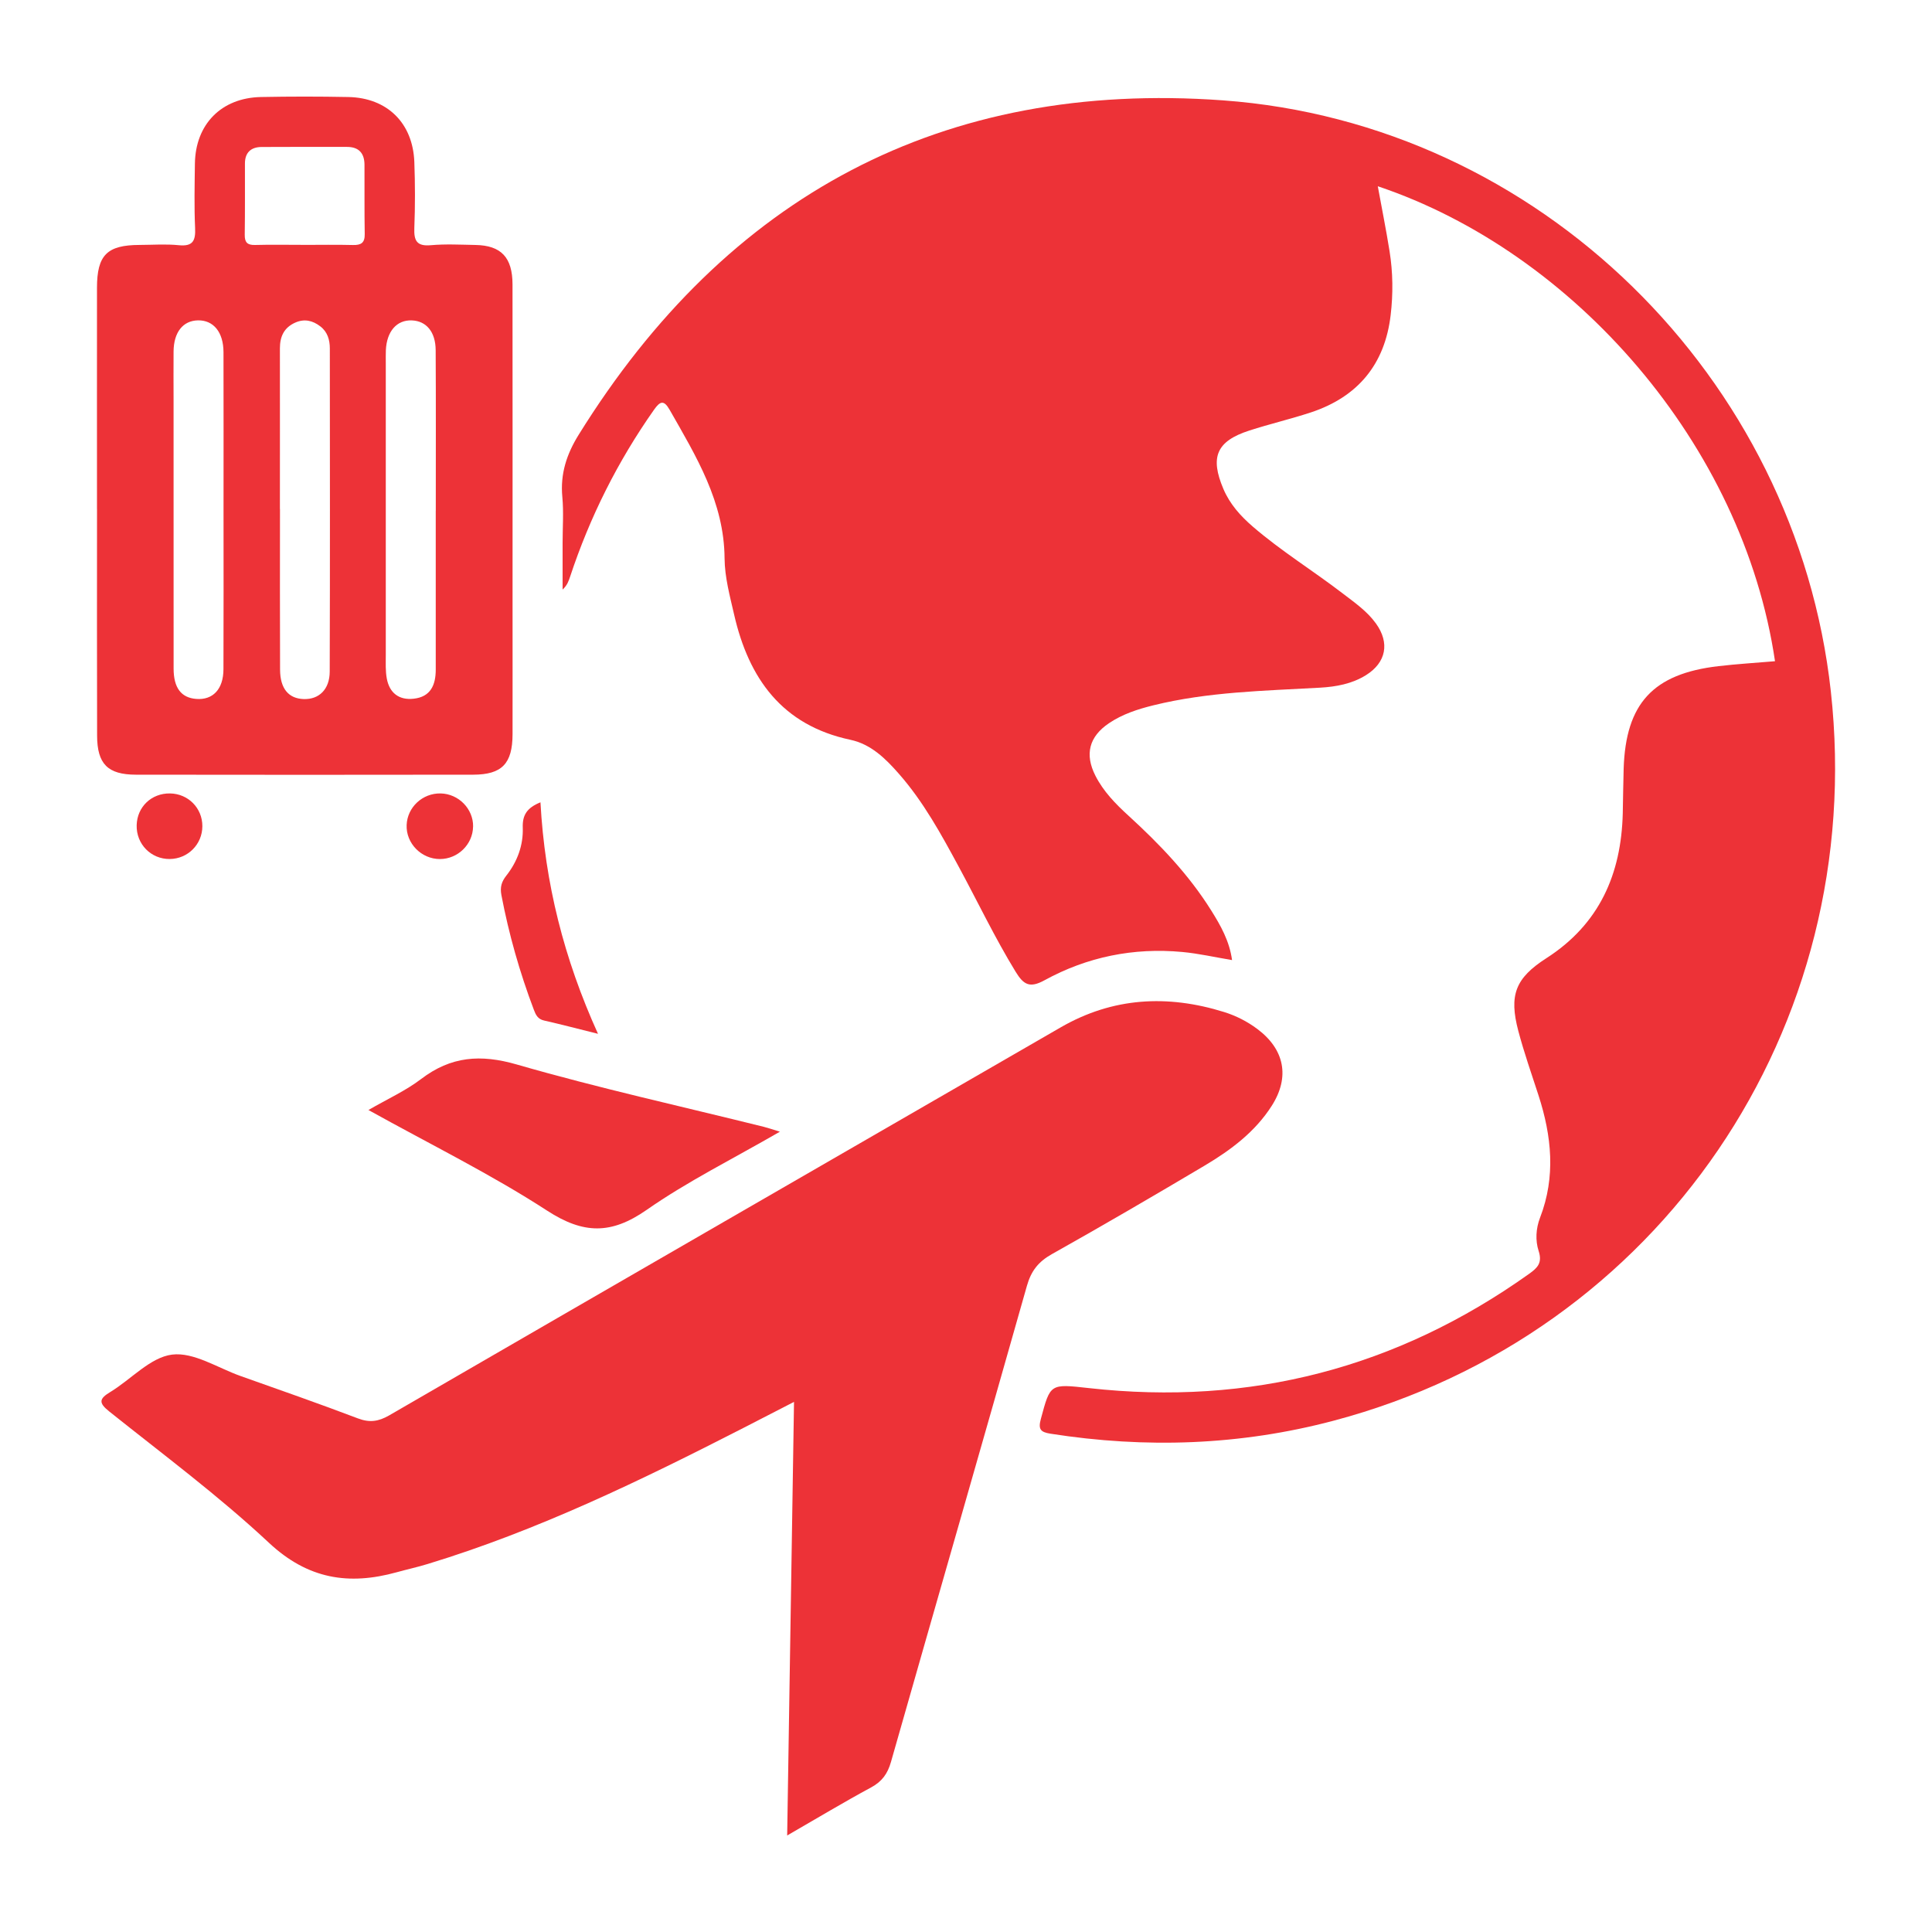
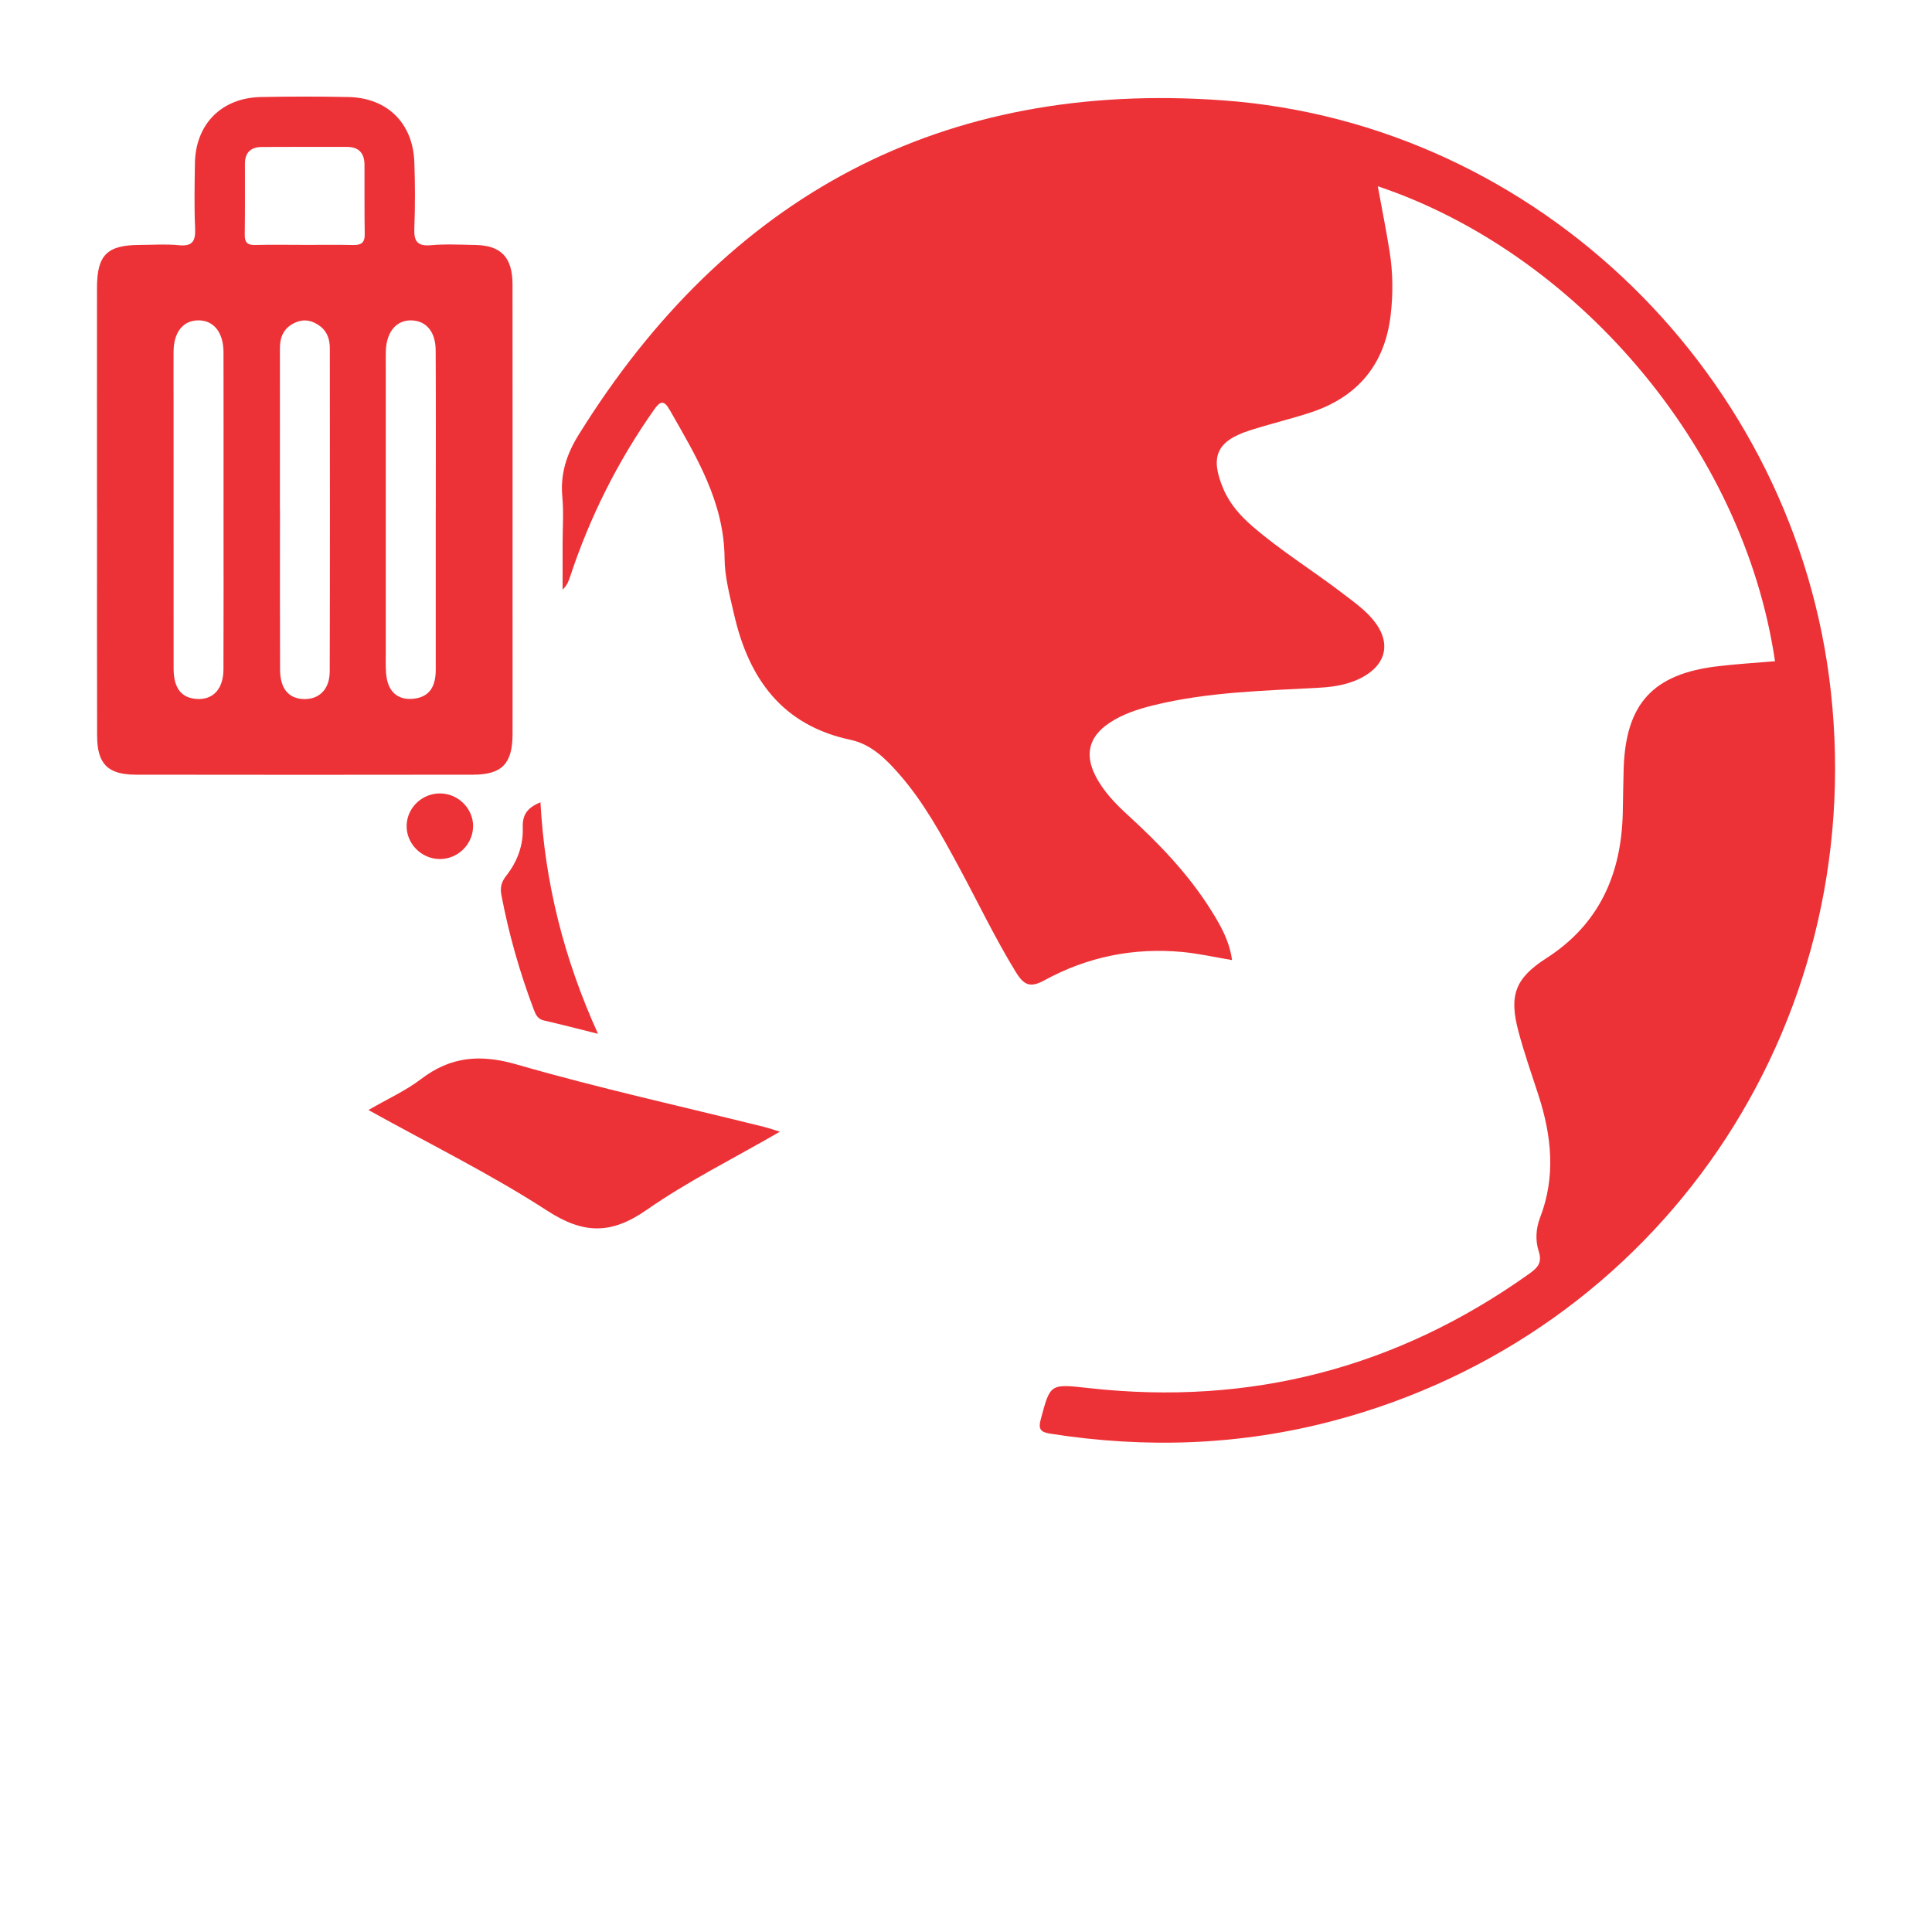
<svg xmlns="http://www.w3.org/2000/svg" id="uuid-24d6ffa1-de0d-4200-9946-e20ddc768c96" width="500" height="500" viewBox="0 0 500 500">
  <defs>
    <style>.uuid-1bdd3e62-5e8e-4442-ba9e-64ee0d74d07b{fill:#ed3237;}</style>
  </defs>
  <path class="uuid-1bdd3e62-5e8e-4442-ba9e-64ee0d74d07b" d="m318.86,248.47c-4.5-.75-8.68-1.71-12.9-2.1-12.59-1.17-24.59,1.26-35.64,7.32-3.86,2.12-5.43,1.13-7.47-2.19-5.39-8.81-9.82-18.12-14.72-27.18-4.54-8.4-9.11-16.78-15.45-24.01-3.48-3.97-7.25-7.72-12.63-8.86-17.66-3.76-26.28-15.87-30.06-32.4-1.1-4.79-2.43-9.67-2.47-14.52-.1-14.63-7.35-26.42-14.21-38.46-1.5-2.63-2.47-2.28-4.07,0-9.36,13.31-16.57,27.68-21.68,43.12-.38,1.14-.75,2.28-1.96,3.39v-11.99c0-4,.3-8.04-.07-12-.56-5.96,1.12-11.07,4.24-16.09,38.43-61.91,94.15-91.79,166.71-86.53,81.91,5.94,148.4,71.75,157.34,152.96,9.6,87.1-44.49,166.45-128.7,188.75-24.16,6.4-48.59,7.22-73.25,3.36-2.59-.41-3.23-1.14-2.49-3.85,2.46-9.12,2.32-9.08,12.46-7.95,41.71,4.65,79.66-5.2,113.86-29.55,2.2-1.57,3.51-2.83,2.5-5.94-.88-2.71-.72-5.81.37-8.63,4.09-10.6,3-21.12-.4-31.63-1.8-5.56-3.75-11.08-5.24-16.72-2.43-9.23-.77-13.63,7.27-18.79,13.71-8.81,19.38-21.73,19.77-37.5.09-3.85.11-7.7.23-11.55.54-16.88,7.61-24.56,24.5-26.53,4.88-.57,9.78-.86,14.67-1.28-8.28-56.09-52.05-105.89-102.8-122.92,1.04,5.68,2.15,11.21,3.04,16.77.89,5.5.94,11.08.29,16.58-1.49,12.73-8.5,21.16-20.65,25.18-5.25,1.73-10.66,2.99-15.92,4.69-8.52,2.76-10.23,6.86-6.71,15.13,1.68,3.94,4.42,6.98,7.6,9.73,7.36,6.35,15.65,11.44,23.34,17.35,3.05,2.34,6.25,4.55,8.53,7.72,3.63,5.03,2.66,10.13-2.61,13.4-3.62,2.24-7.67,2.98-11.89,3.22-14.43.81-28.93,1.07-43.09,4.56-4.05,1-8,2.28-11.49,4.63-5.16,3.48-6.34,8.05-3.51,13.61,2.06,4.04,5.18,7.25,8.49,10.27,8.1,7.4,15.66,15.28,21.5,24.63,2.42,3.87,4.69,7.85,5.37,12.82Z" />
-   <path class="uuid-1bdd3e62-5e8e-4442-ba9e-64ee0d74d07b" d="m203.72,475c.59-37.76,1.17-74.61,1.77-112.19-4.82,2.48-9.01,4.65-13.2,6.79-26.43,13.53-53.1,26.48-81.61,35.16-2.64.81-5.35,1.4-8.02,2.14-12.4,3.43-22.98,1.79-33.06-7.63-13.01-12.17-27.41-22.86-41.36-34.01-2.84-2.27-2.52-3.3.33-5.03,5.39-3.27,10.33-8.95,15.96-9.66,5.59-.7,11.81,3.44,17.72,5.54,10.14,3.6,20.3,7.14,30.35,10.96,3.04,1.16,5.34.83,8.12-.77,57.89-33.53,115.84-66.96,173.77-100.41,13.49-7.79,27.65-8.54,42.3-3.98,3.1.97,5.98,2.43,8.59,4.38,7.05,5.26,8.49,12.41,3.78,19.84-4.32,6.8-10.64,11.51-17.42,15.54-13.09,7.77-26.24,15.45-39.52,22.9-3.49,1.96-5.37,4.35-6.46,8.22-11.64,41.11-23.49,82.16-35.19,123.24-.86,3.01-2.31,5.03-5.12,6.55-7.01,3.78-13.85,7.9-21.71,12.43Z" />
  <path class="uuid-1bdd3e62-5e8e-4442-ba9e-64ee0d74d07b" d="m25.1,131.73c0-19.09-.02-38.18,0-57.27.01-8.47,2.62-11.04,11.02-11.07,3.39-.01,6.8-.27,10.15.07,3.69.37,4.37-1.2,4.22-4.47-.25-5.53-.12-11.08-.05-16.62.13-10.2,6.84-17.05,17.08-17.26,7.54-.15,15.09-.15,22.63,0,10.06.2,16.7,6.73,17.08,16.81.21,5.69.22,11.4,0,17.08-.13,3.28.61,4.79,4.28,4.46,3.82-.34,7.69-.13,11.54-.06,6.64.12,9.58,3.21,9.59,10.21.03,27.25.01,54.5.01,81.75,0,11.55.02,23.09,0,34.64-.02,7.62-2.72,10.47-10.18,10.49-29.1.04-58.19.05-87.29,0-7.29-.01-10.03-2.77-10.05-10.1-.06-19.55-.02-39.1-.02-58.65Zm32.75.46c0-13.68.03-27.36-.01-41.04-.01-5.2-2.6-8.32-6.62-8.24-3.87.08-6.25,3.07-6.3,8.03-.04,4.15,0,8.3,0,12.45,0,23.21-.01,46.41.01,69.62,0,5.02,1.97,7.57,5.85,7.87,4.3.34,7.03-2.5,7.05-7.66.06-13.68.02-27.36.02-41.04Zm14.61-.47c0,13.86-.04,27.72.02,41.58.02,4.92,2.2,7.49,6.12,7.62,3.95.13,6.72-2.5,6.73-7.12.09-27.87.05-55.74.03-83.61,0-2.22-.6-4.31-2.47-5.73-1.95-1.5-4.09-2.03-6.48-.97-2.92,1.3-3.97,3.62-3.97,6.66.02,13.86,0,27.72,0,41.58Zm40.32.47c0-13.86.05-27.71-.03-41.57-.03-4.75-2.43-7.56-6.18-7.7-3.89-.15-6.49,2.83-6.71,7.72-.05,1.08-.01,2.16-.02,3.23,0,25.25,0,50.5,0,75.75,0,2-.1,4.04.26,5.98.69,3.73,3.15,5.64,6.93,5.23,4.42-.47,5.74-3.55,5.74-7.54,0-13.7,0-27.41,0-41.11Zm-34.32-68.81c4.3,0,8.6-.08,12.9.03,2.1.05,3.07-.57,3.03-2.83-.1-5.99-.03-11.98-.06-17.97-.02-2.96-1.47-4.59-4.52-4.59-7.37,0-14.75-.03-22.12.02-2.74.02-4.3,1.44-4.3,4.28-.01,6.14.04,12.29-.05,18.43-.03,2,.69,2.7,2.67,2.65,4.14-.11,8.29-.03,12.44-.03Z" />
  <path class="uuid-1bdd3e62-5e8e-4442-ba9e-64ee0d74d07b" d="m201.84,292.88c-12.1,7-23.87,12.83-34.52,20.26-9.15,6.37-16.32,6.28-25.73.17-14.53-9.43-30.19-17.12-46.24-26.04,4.92-2.85,9.63-4.97,13.63-8.02,7.72-5.88,15.36-6.48,24.8-3.75,21.09,6.09,42.57,10.82,63.89,16.12,1.04.26,2.05.61,4.17,1.26Z" />
  <path class="uuid-1bdd3e62-5e8e-4442-ba9e-64ee0d74d07b" d="m139.87,207.64c1.14,20.88,6.06,40.42,14.89,59.91-5.18-1.29-9.55-2.44-13.96-3.44-1.63-.37-2.14-1.46-2.65-2.81-3.65-9.65-6.46-19.52-8.39-29.66-.39-2.07.06-3.48,1.27-5.02,2.85-3.62,4.42-7.86,4.26-12.41-.12-3.3,1.11-5.16,4.58-6.57Z" />
  <path class="uuid-1bdd3e62-5e8e-4442-ba9e-64ee0d74d07b" d="m122.43,213.91c-.06,4.61-3.92,8.4-8.57,8.41-4.82.01-8.82-4.08-8.62-8.82.19-4.61,4.13-8.26,8.8-8.16,4.65.1,8.46,3.99,8.4,8.57Z" />
-   <path class="uuid-1bdd3e62-5e8e-4442-ba9e-64ee0d74d07b" d="m52.37,213.84c-.02,4.67-3.75,8.42-8.42,8.47-4.87.06-8.71-3.86-8.58-8.76.13-4.75,3.84-8.28,8.63-8.21,4.71.07,8.39,3.8,8.37,8.49Z" />
+   <path class="uuid-1bdd3e62-5e8e-4442-ba9e-64ee0d74d07b" d="m52.37,213.84Z" />
</svg>